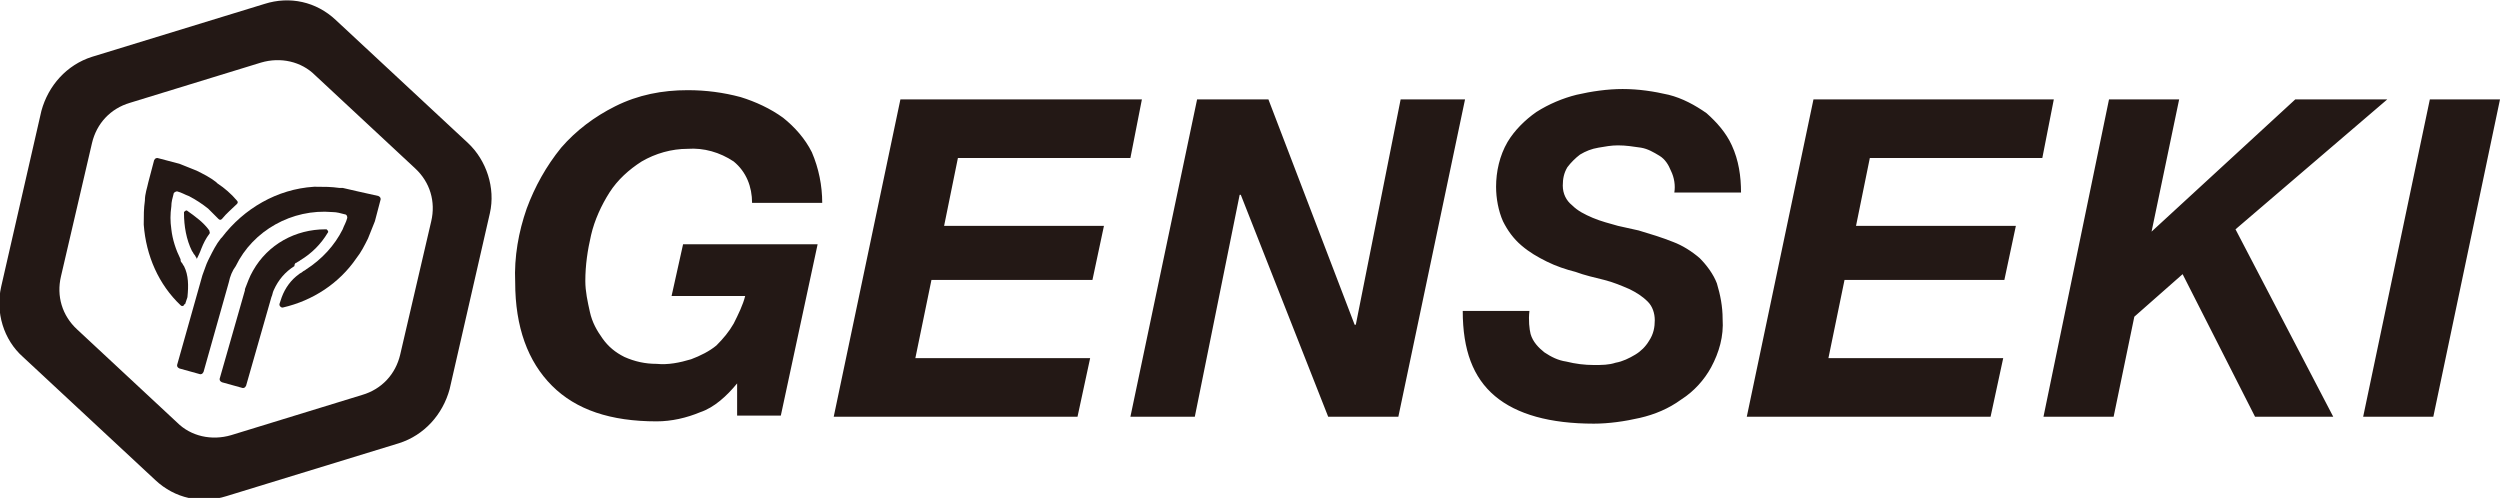
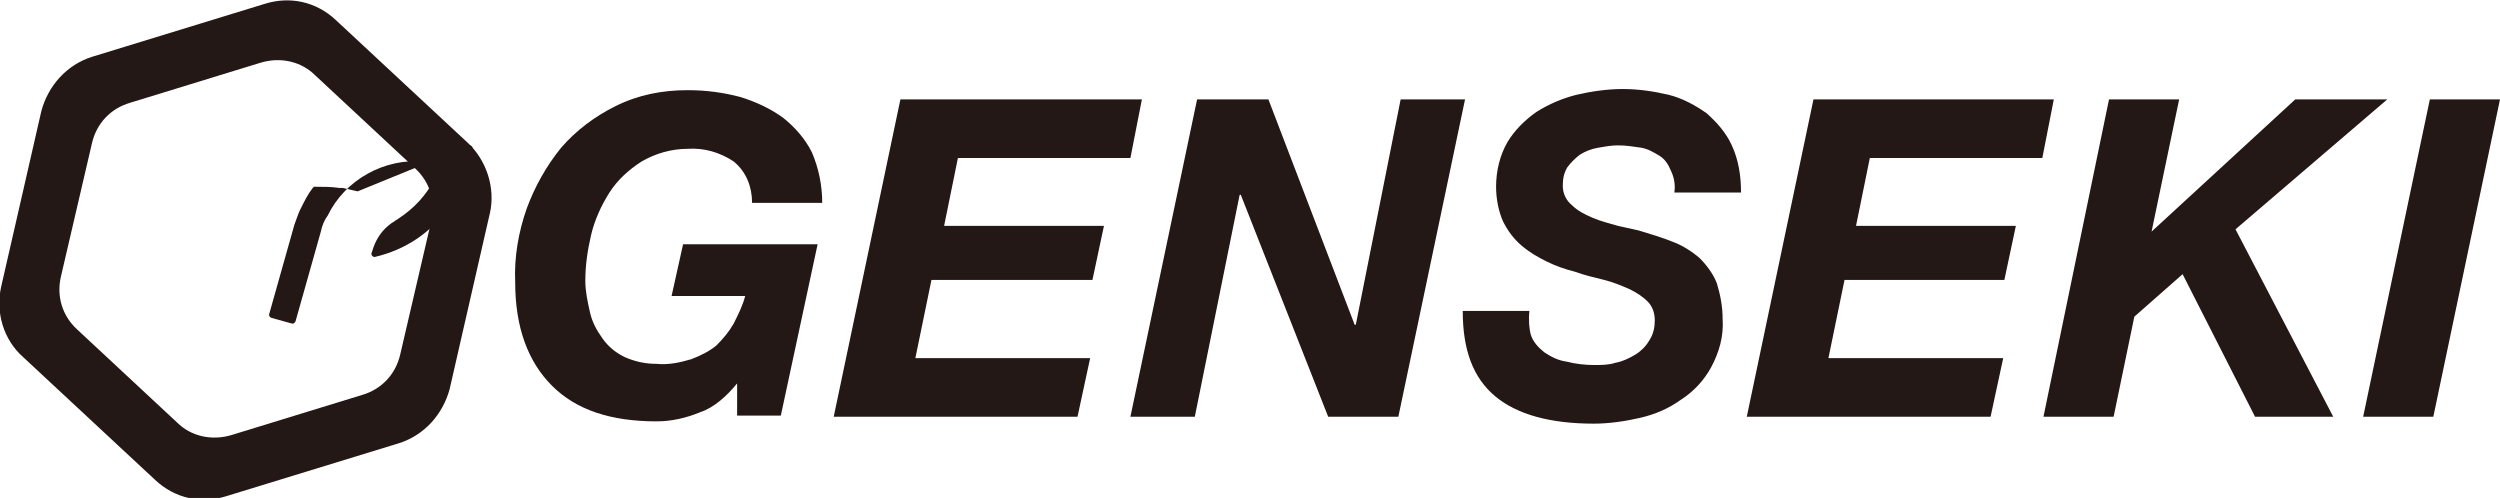
<svg xmlns="http://www.w3.org/2000/svg" version="1.1" id="レイヤー_1" x="0px" y="0px" viewBox="0 0 217.4 43.3" style="enable-background:new 0 0 217.4 43.3;" xml:space="preserve">
  <style type="text/css">
	.st0{fill:#231815;}
</style>
  <g transform="translate(180 36.541)">
    <path class="st0" d="M-115.9-3.2v2.8h3.8l3.2-14.9h-11.7l-1,4.5h6.4c-0.2,0.8-0.6,1.6-1,2.4c-0.4,0.7-0.9,1.3-1.5,1.9   c-0.6,0.5-1.4,0.9-2.2,1.2c-1,0.3-2,0.5-3,0.4c-1,0-1.9-0.2-2.8-0.6c-0.8-0.4-1.4-0.9-1.9-1.6c-0.5-0.7-0.9-1.4-1.1-2.3   s-0.4-1.8-0.4-2.7c0-1.4,0.2-2.7,0.5-4s0.9-2.6,1.6-3.7s1.7-2,2.8-2.7c1.2-0.7,2.6-1.1,4-1.1c1.4-0.1,2.8,0.3,4,1.1   c1.1,0.9,1.6,2.2,1.6,3.6h6.1c0-1.5-0.3-3-0.9-4.4c-0.6-1.2-1.5-2.2-2.5-3c-1.1-0.8-2.4-1.4-3.7-1.8c-1.5-0.4-3-0.6-4.6-0.6   c-2.2,0-4.3,0.4-6.3,1.4c-1.8,0.9-3.4,2.1-4.7,3.6c-1.3,1.6-2.3,3.4-3,5.3c-0.7,2-1.1,4.2-1,6.4c0,3.9,1.1,6.9,3.2,9   s5.1,3.1,9.1,3.1c1.3,0,2.6-0.3,3.8-0.8C-117.9-1.1-116.8-2.1-115.9-3.2z M-101.7-27.9l-5.8,27.6h21.2l1.1-5.1h-15.2l1.4-6.8h14   l1-4.7h-13.9l1.2-5.9h15l1-5.1H-101.7z M-75.9-27.9l-5.8,27.6h5.6l3.9-19.3h0.1l7.6,19.3h6.1l5.8-27.6h-5.6l-3.9,19.6h-0.1   l-7.5-19.6H-75.9z M-47-9.5h-5.8c0,3.4,0.9,5.8,2.8,7.4s4.8,2.4,8.6,2.4c1.3,0,2.7-0.2,4-0.5s2.5-0.8,3.6-1.6   c1.1-0.7,2-1.7,2.6-2.8c0.7-1.3,1.1-2.7,1-4.2c0-1.1-0.2-2.1-0.5-3.1c-0.3-0.8-0.9-1.6-1.5-2.2c-0.7-0.6-1.5-1.1-2.3-1.4   c-1-0.4-2-0.7-3-1l-1.8-0.4c-0.7-0.2-1.5-0.4-2.2-0.7s-1.3-0.6-1.8-1.1c-0.5-0.4-0.8-1-0.8-1.7c0-0.6,0.1-1.1,0.4-1.6   c0.3-0.4,0.7-0.8,1.1-1.1c0.5-0.3,1-0.5,1.6-0.6s1.1-0.2,1.7-0.2c0.7,0,1.3,0.1,2,0.2c0.6,0.1,1.1,0.4,1.6,0.7s0.8,0.8,1,1.3   c0.3,0.6,0.4,1.3,0.3,1.9h5.8c0-1.4-0.2-2.8-0.8-4.1c-0.5-1.1-1.3-2-2.2-2.8c-1-0.7-2.1-1.3-3.3-1.6c-1.3-0.3-2.6-0.5-4-0.5   c-1.3,0-2.7,0.2-4,0.5c-1.2,0.3-2.4,0.8-3.5,1.5c-1,0.7-1.9,1.6-2.5,2.6c-0.7,1.2-1,2.6-1,3.9c0,1,0.2,2.1,0.6,3   c0.4,0.8,0.9,1.5,1.6,2.1s1.4,1,2.2,1.4s1.7,0.7,2.5,0.9c0.8,0.3,1.7,0.5,2.5,0.7s1.5,0.5,2.2,0.8c0.6,0.3,1.1,0.6,1.6,1.1   c0.4,0.4,0.6,1,0.6,1.6s-0.1,1.2-0.5,1.8c-0.3,0.5-0.7,0.9-1.2,1.2s-1.1,0.6-1.7,0.7c-0.6,0.2-1.2,0.2-1.9,0.2   c-0.8,0-1.6-0.1-2.4-0.3c-0.7-0.1-1.3-0.4-1.9-0.8c-0.5-0.4-1-0.9-1.2-1.6C-47-7.9-47.1-8.7-47-9.5L-47-9.5z M-22.3-27.9l-5.8,27.6   h21.2l1.1-5.1H-21l1.4-6.8h13.9l1-4.7h-13.9l1.2-5.9h15l1-5.1H-22.3z M3.4-27.9L-2.3-0.3h6.1L5.6-9l4.2-3.7l6.3,12.4h6.8l-8.5-16.3   l13.2-11.3h-8L7.1-16.4l2.4-11.5H3.4z M31.3-27.9L25.5-0.3h6.1l5.8-27.6H31.3z" />
    <path class="st0" d="M-139.3-24.1l-11.5-10.7c-1.7-1.6-4-2.1-6.2-1.4l-15,4.6c-2.2,0.7-3.8,2.5-4.4,4.7l-3.5,15.3   c-0.5,2.2,0.2,4.6,1.9,6.1l11.5,10.7c1.7,1.6,4,2.1,6.2,1.4l15-4.6c2.2-0.7,3.8-2.5,4.4-4.7l3.5-15.3   C-136.9-20.2-137.7-22.6-139.3-24.1z M-145.2-5.7c-0.4,1.7-1.6,3-3.3,3.5l-11.4,3.5c-1.7,0.5-3.5,0.1-4.7-1.1l-8.7-8.1   c-1.3-1.2-1.8-2.9-1.4-4.6l2.7-11.6c0.4-1.7,1.6-3,3.3-3.5l11.4-3.5c1.7-0.5,3.5-0.1,4.7,1.1l8.7,8.1c1.3,1.2,1.8,2.9,1.4,4.6   L-145.2-5.7z" />
-     <path class="st0" d="M-162.5-14.9c0.2-0.5,0.4-0.9,0.7-1.3c0.1-0.1,0-0.2,0-0.3c-0.5-0.7-1.2-1.2-1.9-1.7c-0.1-0.1-0.2,0-0.3,0.1   v0.1c0,1.1,0.2,2.3,0.7,3.3c0.1,0.1,0.1,0.2,0.2,0.3s0.1,0.2,0.2,0.3v0.1C-162.8-14.2-162.6-14.6-162.5-14.9L-162.5-14.9z" />
-     <path class="st0" d="M-164-13.4c-0.1-0.1-0.1-0.2-0.2-0.3s-0.1-0.2-0.1-0.3c-0.4-0.8-0.7-1.7-0.8-2.6c-0.1-0.7-0.1-1.3,0-2   c0-0.4,0.1-0.7,0.2-1.1c0-0.1,0.2-0.2,0.3-0.2c0.4,0.1,0.7,0.3,1,0.4c0.6,0.3,1.2,0.7,1.7,1.1c0.3,0.3,0.6,0.6,0.9,0.9   c0.1,0.1,0.2,0.1,0.3,0c0.4-0.5,0.9-0.9,1.3-1.3c0.1-0.1,0.1-0.2,0-0.3c-0.5-0.6-1.1-1.1-1.7-1.5l-0.1-0.1c-0.5-0.4-1.1-0.7-1.7-1   c-0.5-0.2-1-0.4-1.5-0.6l-1.9-0.5c-0.1,0-0.2,0-0.3,0.2l-0.5,1.9c-0.1,0.5-0.3,1-0.3,1.6c-0.1,0.7-0.1,1.3-0.1,2v0.1   c0.2,2.7,1.3,5.2,3.2,7c0.1,0.1,0.2,0.1,0.3,0c0,0,0-0.1,0.1-0.1l0.2-0.6C-163.6-11.7-163.6-12.6-164-13.4L-164-13.4z" />
-     <path class="st0" d="M-154.2-13.7c0.1-0.1,0.2-0.1,0.3-0.2c1-0.6,1.8-1.4,2.4-2.4c0.1-0.1,0-0.2-0.1-0.3h-0.1c-2.6,0-5,1.3-6.3,3.6   c-0.3,0.5-0.5,1.1-0.7,1.6v0.1l-2.2,7.7c0,0.1,0,0.2,0.2,0.3l1.8,0.5c0.1,0,0.2,0,0.3-0.2l2.2-7.7c0.1-0.2,0.1-0.4,0.2-0.6   c0.4-0.9,1-1.6,1.8-2.1C-154.4-13.6-154.3-13.7-154.2-13.7L-154.2-13.7z" />
-     <path class="st0" d="M-148.9-19.9c-0.4-0.1-0.9-0.2-1.3-0.3h-0.3c-0.7-0.1-1.3-0.1-2-0.1h-0.2c-3.2,0.2-6.1,1.9-8,4.4l-0.1,0.1   c-0.4,0.5-0.7,1.1-1,1.7l-0.1,0.2c-0.2,0.4-0.3,0.8-0.5,1.3l-2.2,7.8c0,0.1,0,0.2,0.2,0.3l1.8,0.5c0.1,0,0.2,0,0.3-0.2l2.2-7.8   c0.1-0.5,0.3-1,0.6-1.4c1.5-3.1,4.9-5,8.4-4.7c0.4,0,0.7,0.1,1.1,0.2c0.1,0,0.2,0.1,0.2,0.3c-0.1,0.4-0.3,0.7-0.4,1   c-0.7,1.4-1.8,2.6-3.2,3.5c-0.1,0.1-0.2,0.1-0.3,0.2s-0.2,0.1-0.3,0.2c-0.7,0.5-1.2,1.2-1.5,2l-0.2,0.6c0,0.1,0,0.2,0.2,0.3h0.1   c2.6-0.6,4.9-2.1,6.4-4.3c0.4-0.5,0.7-1.1,1-1.7c0.2-0.5,0.4-1,0.6-1.5l0.5-1.9c0-0.1,0-0.2-0.2-0.3L-148.9-19.9z" />
+     <path class="st0" d="M-148.9-19.9c-0.4-0.1-0.9-0.2-1.3-0.3h-0.3c-0.7-0.1-1.3-0.1-2-0.1h-0.2l-0.1,0.1   c-0.4,0.5-0.7,1.1-1,1.7l-0.1,0.2c-0.2,0.4-0.3,0.8-0.5,1.3l-2.2,7.8c0,0.1,0,0.2,0.2,0.3l1.8,0.5c0.1,0,0.2,0,0.3-0.2l2.2-7.8   c0.1-0.5,0.3-1,0.6-1.4c1.5-3.1,4.9-5,8.4-4.7c0.4,0,0.7,0.1,1.1,0.2c0.1,0,0.2,0.1,0.2,0.3c-0.1,0.4-0.3,0.7-0.4,1   c-0.7,1.4-1.8,2.6-3.2,3.5c-0.1,0.1-0.2,0.1-0.3,0.2s-0.2,0.1-0.3,0.2c-0.7,0.5-1.2,1.2-1.5,2l-0.2,0.6c0,0.1,0,0.2,0.2,0.3h0.1   c2.6-0.6,4.9-2.1,6.4-4.3c0.4-0.5,0.7-1.1,1-1.7c0.2-0.5,0.4-1,0.6-1.5l0.5-1.9c0-0.1,0-0.2-0.2-0.3L-148.9-19.9z" />
  </g>
</svg>